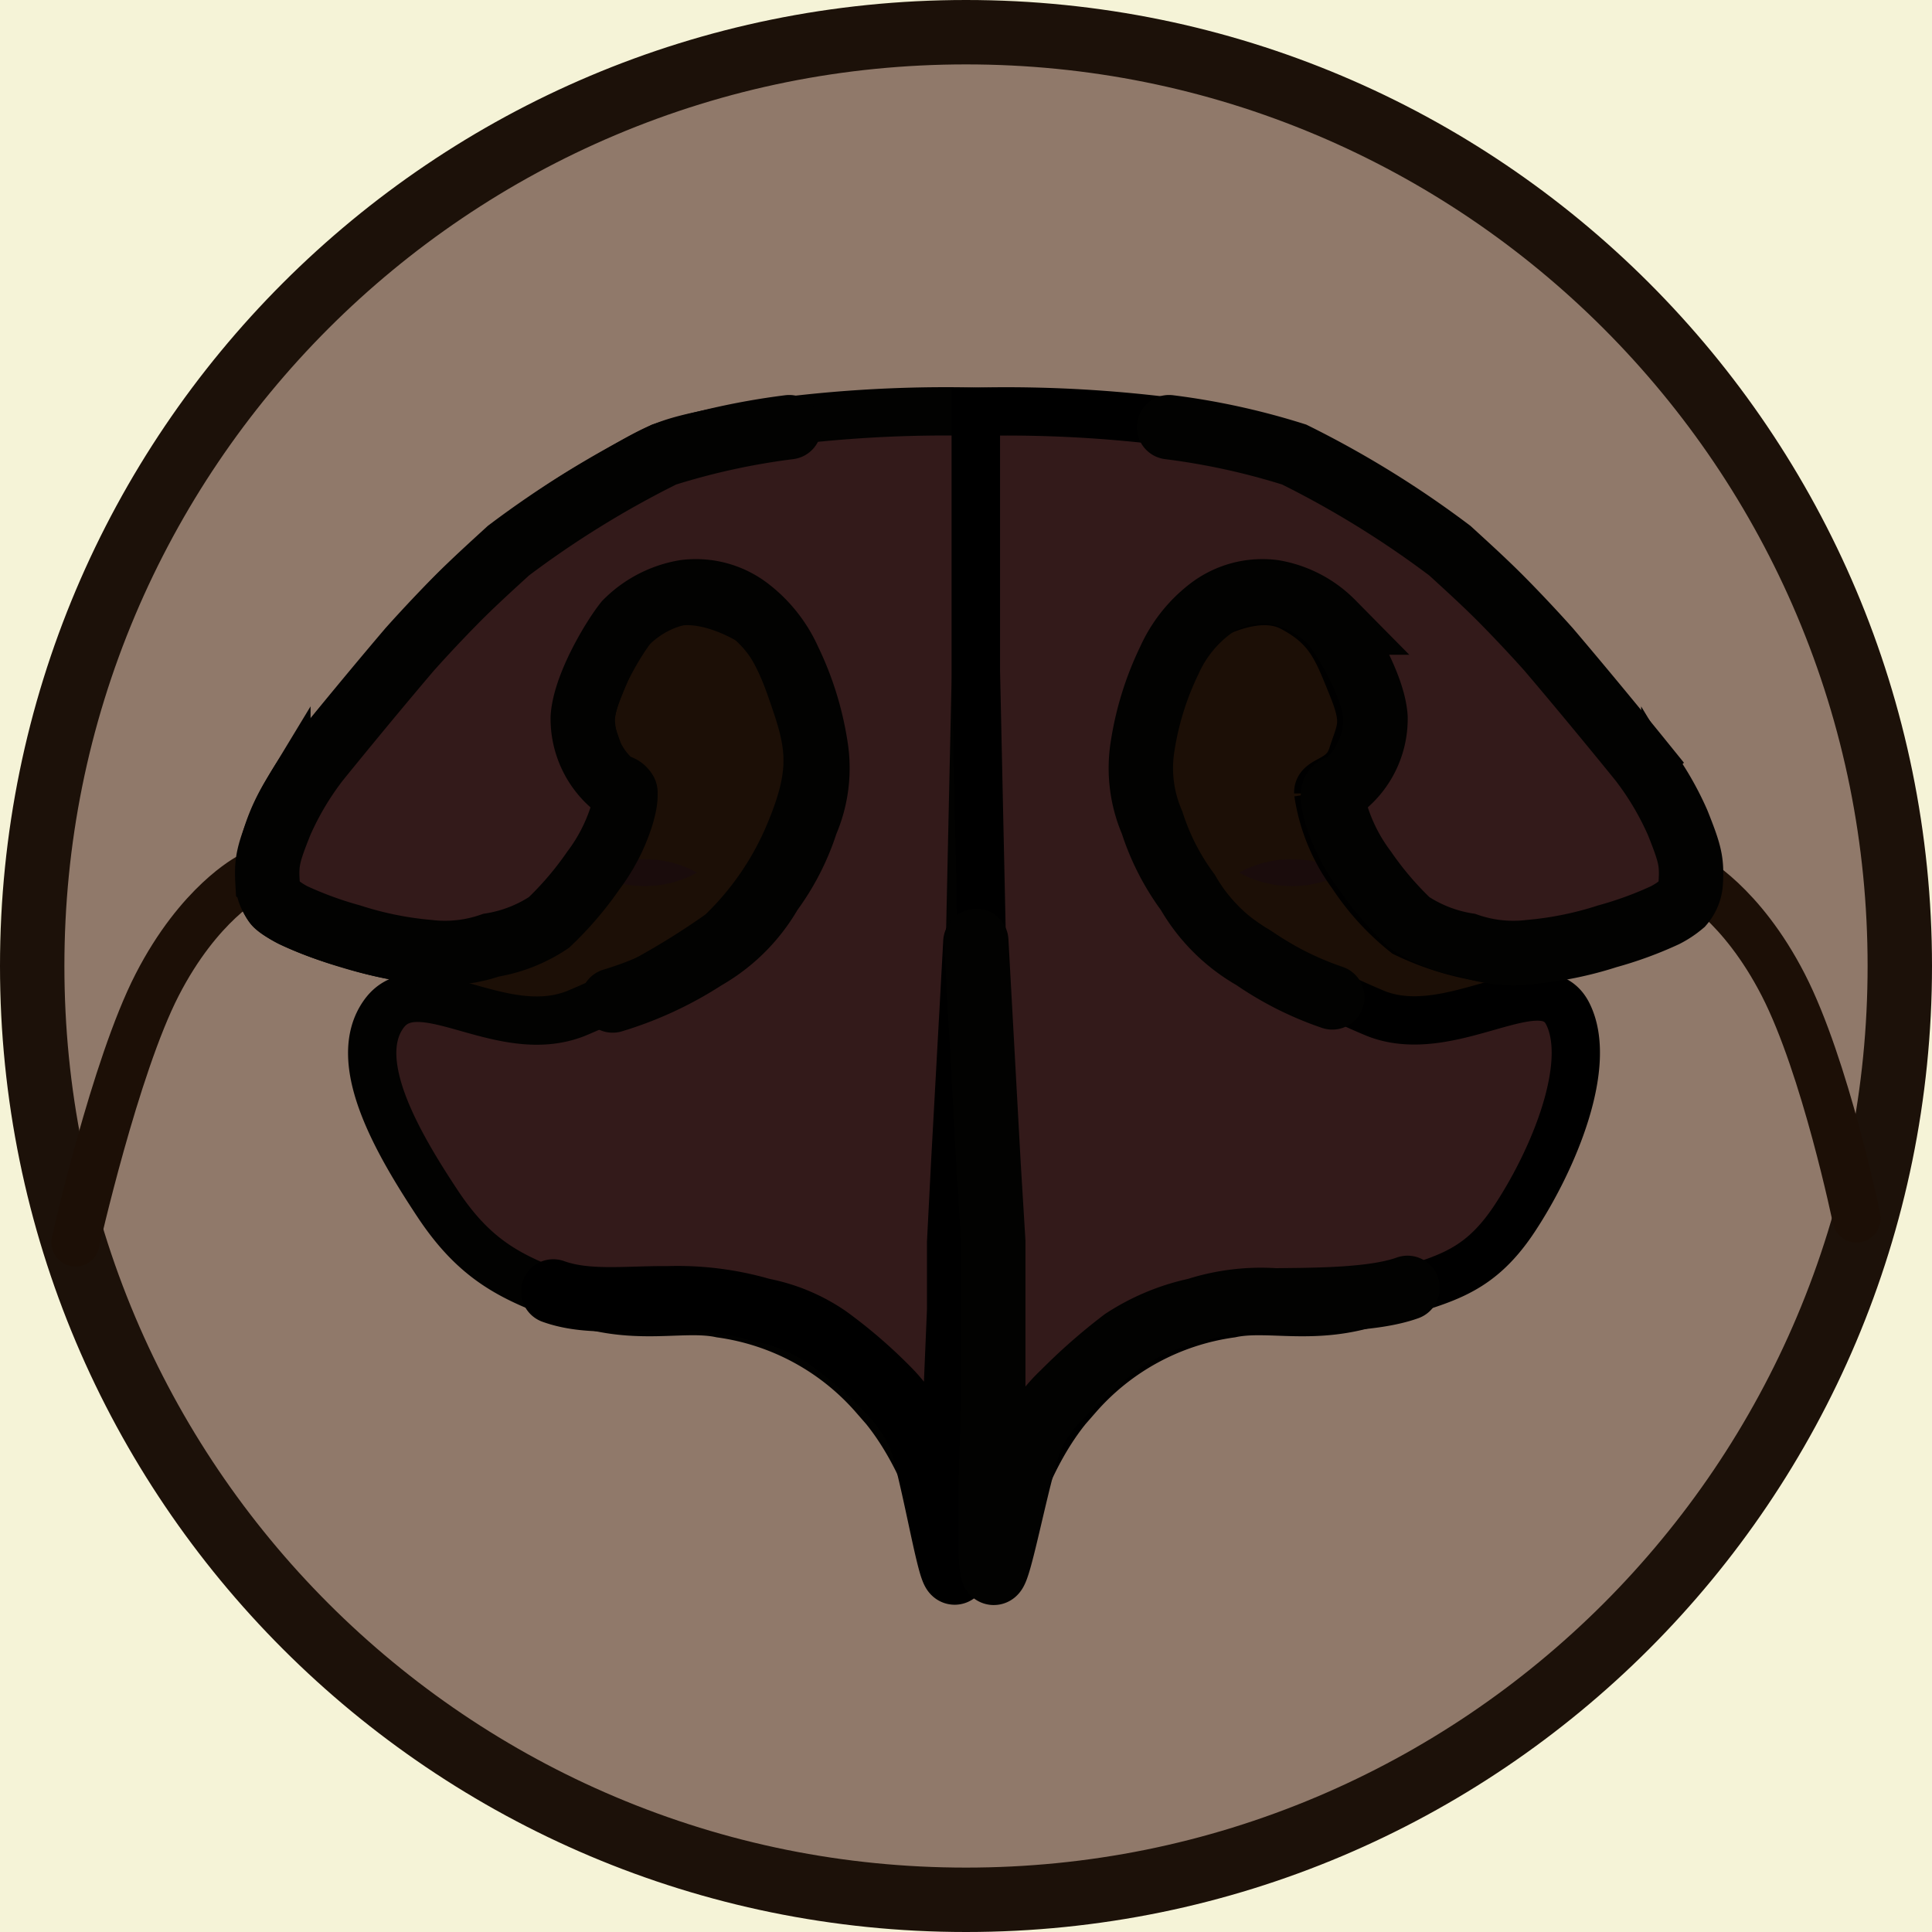
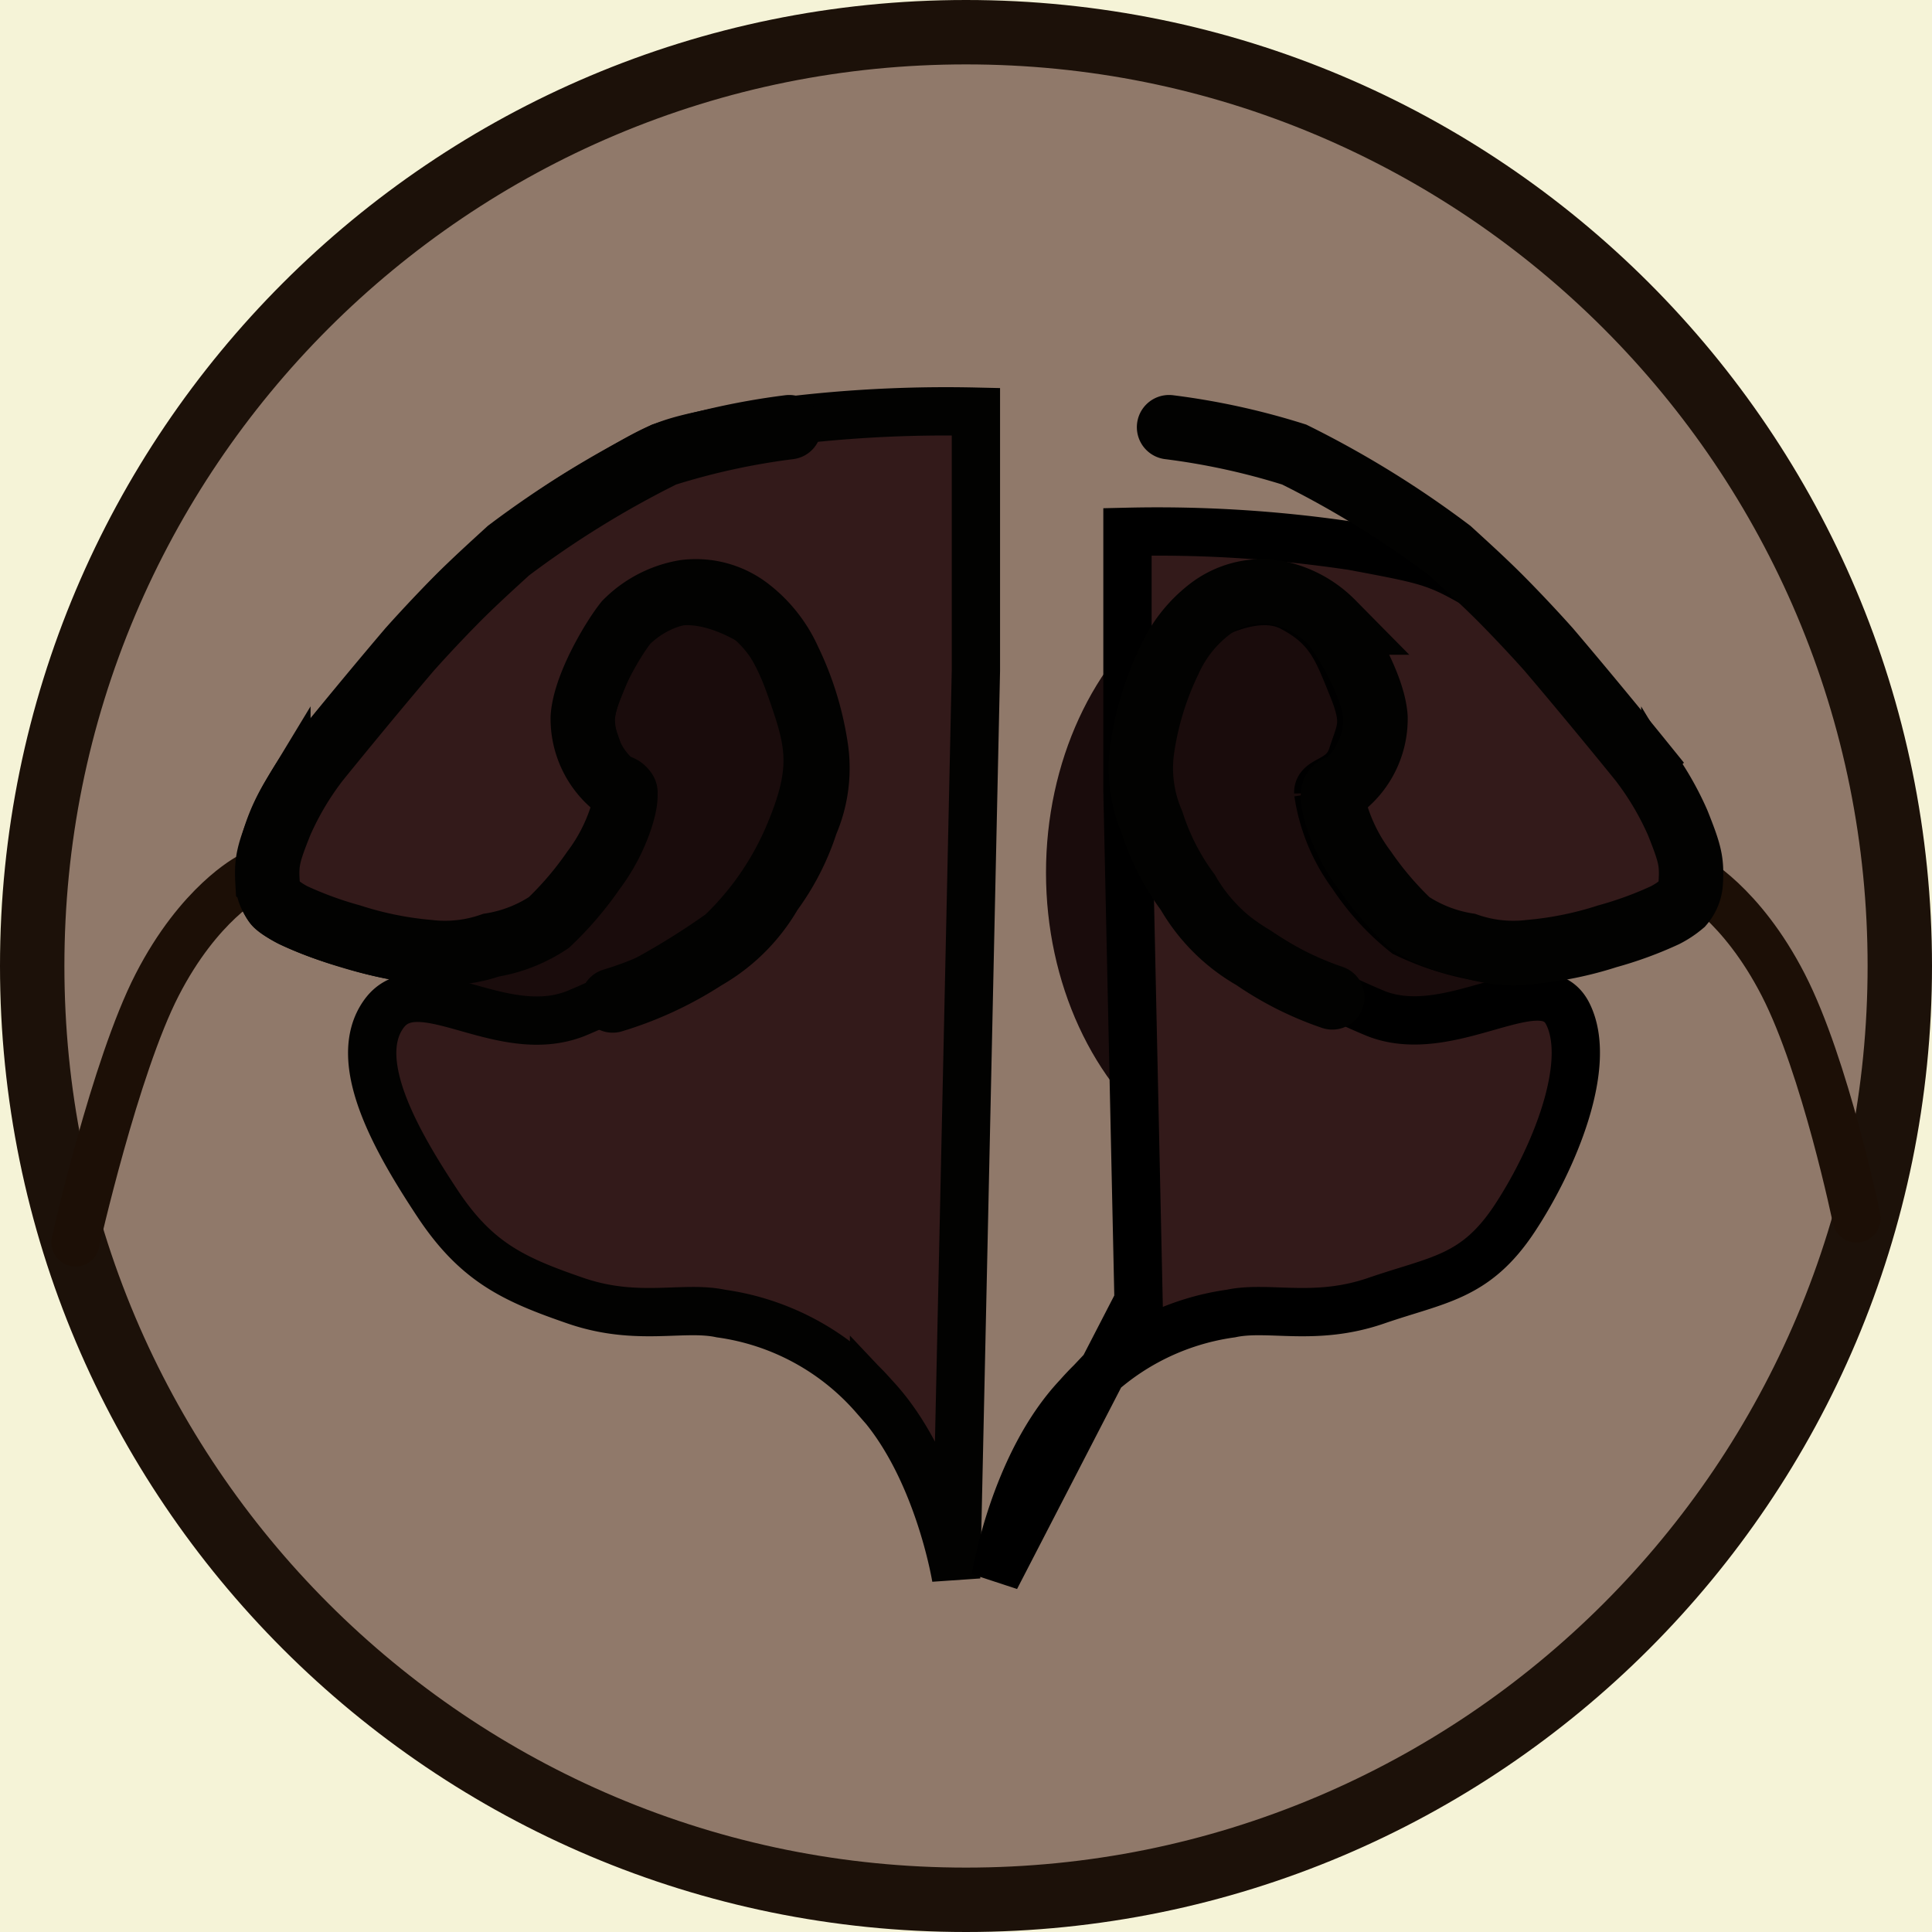
<svg xmlns="http://www.w3.org/2000/svg" width="120" height="120" viewBox="0 0 120 120">
  <rect x="0" y="0" width="120" height="120" fill="#333333" stroke="none" />
  <defs>
    <clipPath id="clip-Custom_Size_15">
      <rect width="120" height="120" />
    </clipPath>
  </defs>
  <g id="Custom_Size_15" data-name="Custom Size – 15" clip-path="url(#clip-Custom_Size_15)">
    <rect width="120" height="120" fill="#f5f3d7" />
    <g id="Screenshot_2024-12-15_at_17.10.23" data-name="Screenshot 2024-12-15 at 17.10.23" transform="translate(0)" fill="#90796a">
      <path d="M 60 118 C 52.169 118 44.574 116.467 37.425 113.443 C 33.988 111.989 30.674 110.19 27.573 108.096 C 24.502 106.021 21.613 103.637 18.988 101.012 C 16.363 98.387 13.98 95.499 11.904 92.427 C 9.81 89.326 8.011 86.012 6.557 82.576 C 3.533 75.426 2 67.831 2 60 C 2 52.169 3.533 44.574 6.557 37.424 C 8.011 33.988 9.81 30.674 11.904 27.573 C 13.98 24.501 16.363 21.613 18.988 18.988 C 21.613 16.363 24.502 13.979 27.573 11.904 C 30.674 9.81 33.988 8.011 37.425 6.557 C 44.574 3.533 52.169 2 60 2 C 67.831 2 75.427 3.533 82.576 6.557 C 86.012 8.011 89.327 9.81 92.427 11.904 C 95.499 13.979 98.387 16.363 101.013 18.988 C 103.638 21.613 106.021 24.501 108.096 27.573 C 110.191 30.674 111.99 33.988 113.443 37.424 C 116.467 44.574 118 52.169 118 60 C 118 67.831 116.467 75.426 113.443 82.576 C 111.99 86.012 110.191 89.326 108.096 92.427 C 106.021 95.499 103.638 98.387 101.013 101.012 C 98.387 103.637 95.499 106.021 92.427 108.096 C 89.327 110.19 86.012 111.989 82.576 113.443 C 75.427 116.467 67.831 118 60 118 Z" stroke="none" />
      <path d="M 60 4 C 52.438 4 45.105 5.48 38.204 8.399 C 34.886 9.802 31.686 11.539 28.693 13.562 C 25.727 15.565 22.937 17.867 20.402 20.402 C 17.867 22.937 15.565 25.727 13.562 28.693 C 11.539 31.686 9.802 34.886 8.399 38.203 C 5.48 45.105 4 52.438 4 60 C 4 67.562 5.48 74.895 8.399 81.797 C 9.802 85.114 11.539 88.314 13.562 91.307 C 15.565 94.273 17.867 97.063 20.402 99.598 C 22.937 102.133 25.727 104.435 28.693 106.438 C 31.686 108.461 34.886 110.198 38.204 111.601 C 45.105 114.52 52.438 116 60 116 C 67.562 116 74.895 114.52 81.797 111.601 C 85.114 110.198 88.314 108.461 91.308 106.438 C 94.274 104.435 97.063 102.133 99.598 99.598 C 102.133 97.063 104.435 94.273 106.439 91.307 C 108.461 88.314 110.198 85.114 111.601 81.797 C 114.52 74.895 116 67.562 116 60 C 116 52.438 114.52 45.105 111.601 38.203 C 110.198 34.886 108.461 31.686 106.439 28.693 C 104.435 25.727 102.133 22.937 99.598 20.402 C 97.063 17.867 94.274 15.565 91.308 13.562 C 88.314 11.539 85.114 9.802 81.797 8.399 C 74.895 5.48 67.562 4 60 4 M 60 0 C 93.137 0 120 26.863 120 60 C 120 93.137 93.137 120 60 120 C 26.863 120 0 93.137 0 60 C 0 26.863 26.863 0 60 0 Z" stroke="none" fill="#1c1109" />
    </g>
    <path id="Path_56" data-name="Path 56" d="M2618.4,1346.657s3.112,1.6,5.724,6.686,4.55,14.5,4.55,14.5" transform="translate(-2513.361 -1292.168)" fill="none" stroke="#1c0f06" stroke-linecap="round" stroke-width="3" />
    <path id="Path_46" data-name="Path 46" d="M2633.812,1346.657s-3.112,1.6-5.724,6.686-5.072,15.991-5.072,15.991" transform="translate(-2618.33 -1292.168)" fill="none" stroke="#1c0f06" stroke-linecap="round" stroke-width="3" />
    <g id="Ellipse_1" data-name="Ellipse 1" transform="translate(24.75 35.04)" fill="#1a0c0c" stroke="#1c0f06" stroke-width="20">
      <ellipse cx="15.276" cy="19.16" rx="15.276" ry="19.16" stroke="none" />
-       <ellipse cx="15.276" cy="19.16" rx="5.276" ry="9.16" fill="none" />
    </g>
    <g id="Ellipse_3" data-name="Ellipse 3" transform="translate(64.969 35.04)" fill="#1a0c0c" stroke="#1c0f06" stroke-width="20">
      <ellipse cx="15.276" cy="19.16" rx="15.276" ry="19.16" stroke="none" />
-       <ellipse cx="15.276" cy="19.16" rx="5.276" ry="9.16" fill="none" />
    </g>
    <g id="Component_1_41" data-name="Component 1 – 41" transform="translate(16.186 25.56)">
      <path id="Path_1" data-name="Path 1" d="M2933.819,986.516s-1.136-7.078-5.1-11.279a15.457,15.457,0,0,0-9.519-5.144c-2.337-.5-5.194.523-9.03-.8s-6.153-2.382-8.585-6.067-5.451-8.819-3.3-11.758,7.2,1.827,11.89,0a45.971,45.971,0,0,0,9.03-5,18.292,18.292,0,0,0,4.308-6.312c1.669-4.024,1.2-5.6,0-9.007s-2.442-4.05-2.442-4.05-3.293-2.106-5.644-.875-2.821,2.617-3.76,4.925-.528,2.653,0,4.3,2.135,1.422,2.11,2.3a11.378,11.378,0,0,1-2.11,5.1c-1.358,1.818-2.775,3.418-3.3,3.614a17.4,17.4,0,0,1-6.777,1.71c-3.309,0-9.652-2.147-10.461-3.266s-.8-4.028,1.093-7.154a61.891,61.891,0,0,1,6.063-7.584c.237-.484,2.675-3.166,3.408-3.98a43.094,43.094,0,0,1,9.31-7.43c4.871-2.815,4.224-2.71,10.069-3.8a81.649,81.649,0,0,1,13.975-.881v16.092Z" transform="translate(-2890.618 -914.068)" fill="#331a1a" stroke="#020201" stroke-width="3" />
    </g>
    <g id="Component_1_42" data-name="Component 1 – 42" transform="translate(60.613 25.56)">
-       <path id="Path_1-2" data-name="Path 1" d="M2891.844,986.516s1.136-7.078,5.1-11.279a15.455,15.455,0,0,1,9.519-5.144c2.337-.5,5.194.523,9.031-.8s6.152-1.417,8.585-5.1,4.884-9.588,3.3-12.723-7.2,1.827-11.89,0a45.968,45.968,0,0,1-9.031-5,18.3,18.3,0,0,1-4.309-6.312c-1.669-4.024-1.2-5.6,0-9.007s2.442-4.05,2.442-4.05,3.293-2.106,5.644-.875,2.821,2.617,3.761,4.925.527,2.653,0,4.3-2.136,1.422-2.111,2.3a11.375,11.375,0,0,0,2.111,5.1,15.553,15.553,0,0,0,3.3,3.614,17.4,17.4,0,0,0,6.777,1.71c3.308,0,9.652-2.147,10.461-3.266s.8-4.028-1.094-7.154a61.914,61.914,0,0,0-6.063-7.584c-.237-.484-2.683-3.132-3.3-3.949a41.4,41.4,0,0,0-9.414-7.46c-4.871-2.815-4.224-2.71-10.068-3.8a81.653,81.653,0,0,0-13.975-.881v16.092l.689,31.689Z" transform="translate(-2890.618 -914.068)" fill="#331a1a" stroke="#000" stroke-width="3" />
+       <path id="Path_1-2" data-name="Path 1" d="M2891.844,986.516s1.136-7.078,5.1-11.279a15.455,15.455,0,0,1,9.519-5.144c2.337-.5,5.194.523,9.031-.8s6.152-1.417,8.585-5.1,4.884-9.588,3.3-12.723-7.2,1.827-11.89,0a45.968,45.968,0,0,1-9.031-5,18.3,18.3,0,0,1-4.309-6.312c-1.669-4.024-1.2-5.6,0-9.007s2.442-4.05,2.442-4.05,3.293-2.106,5.644-.875,2.821,2.617,3.761,4.925.527,2.653,0,4.3-2.136,1.422-2.111,2.3a11.375,11.375,0,0,0,2.111,5.1,15.553,15.553,0,0,0,3.3,3.614,17.4,17.4,0,0,0,6.777,1.71c3.308,0,9.652-2.147,10.461-3.266s.8-4.028-1.094-7.154a61.914,61.914,0,0,0-6.063-7.584c-.237-.484-2.683-3.132-3.3-3.949c-4.871-2.815-4.224-2.71-10.068-3.8a81.653,81.653,0,0,0-13.975-.881v16.092l.689,31.689Z" transform="translate(-2890.618 -914.068)" fill="#331a1a" stroke="#000" stroke-width="3" />
    </g>
    <path id="Path_45" data-name="Path 45" d="M3520.249-521.689a44.023,44.023,0,0,0-7.773,1.7,61.137,61.137,0,0,0-9.67,5.97c-.992.909-2.156,1.961-3.216,3.031-1.593,1.608-2.926,3.112-2.927,3.114-2.843,3.339-5.707,6.883-5.707,6.883a18.477,18.477,0,0,0-2.3,3.872c-.772,1.933-.885,2.409-.812,3.688a2.244,2.244,0,0,0,.543,1.353,5.542,5.542,0,0,0,1.056.7,23.169,23.169,0,0,0,3.588,1.311,21.719,21.719,0,0,0,4.811.975,8.7,8.7,0,0,0,3.89-.424,9.074,9.074,0,0,0,3.591-1.409,20.476,20.476,0,0,0,2.765-3.237,11.251,11.251,0,0,0,1.758-3.421c.547-1.894,0-1.616-.562-1.943a5.35,5.35,0,0,1-1.858-4.147c.132-1.958,1.9-4.9,2.684-5.879a6.709,6.709,0,0,1,3.656-1.9,5.371,5.371,0,0,1,3.973,1.082,8.27,8.27,0,0,1,2.489,3.158,18.8,18.8,0,0,1,1.662,5.331,8.525,8.525,0,0,1-.59,4.756,14.937,14.937,0,0,1-2.218,4.33,10.936,10.936,0,0,1-4.079,4.063,22.374,22.374,0,0,1-5.719,2.652" transform="translate(-3471.228 548.222)" fill="none" stroke="#020201" stroke-linecap="round" stroke-width="4" />
    <path id="Path_47" data-name="Path 47" d="M3489.55-521.689a44.021,44.021,0,0,1,7.772,1.7,61.114,61.114,0,0,1,9.67,5.97c.992.909,2.156,1.961,3.216,3.031,1.593,1.608,2.926,3.112,2.927,3.114,2.843,3.339,5.708,6.883,5.708,6.883a18.47,18.47,0,0,1,2.3,3.872c.772,1.933.884,2.409.813,3.688a2.246,2.246,0,0,1-.543,1.353,5.548,5.548,0,0,1-1.056.7,23.178,23.178,0,0,1-3.588,1.311,21.726,21.726,0,0,1-4.812.975,8.7,8.7,0,0,1-3.89-.424,9.069,9.069,0,0,1-3.591-1.409,20.459,20.459,0,0,1-2.765-3.237,11.249,11.249,0,0,1-1.757-3.421c-.547-1.894,0-1.616.561-1.943a5.348,5.348,0,0,0,1.858-4.147c-.132-1.958-1.9-4.9-2.684-5.879a6.7,6.7,0,0,0-3.656-1.9,5.372,5.372,0,0,0-3.973,1.082,8.271,8.271,0,0,0-2.489,3.158,18.773,18.773,0,0,0-1.662,5.331,8.529,8.529,0,0,0,.59,4.756,14.932,14.932,0,0,0,2.219,4.33,10.935,10.935,0,0,0,4.079,4.063,19.834,19.834,0,0,0,4.893,2.46" transform="translate(-3416.938 548.222)" fill="none" stroke="#020201" stroke-linecap="round" stroke-width="4" />
-     <path id="Path_48" data-name="Path 48" d="M3766.305,1.148c2.1.758,4.571.4,7.11.427a18.708,18.708,0,0,1,5.852.739,10.759,10.759,0,0,1,4.069,1.7,30.161,30.161,0,0,1,3.738,3.218,10.059,10.059,0,0,1,1.84,2.557c.8,1.469,2.012,9.242,2.351,8.8.4-.528,0-10.385,0-10.385l.248-5.89v-4.2l.254-4.947.755-13.713" transform="translate(-3731.938 79.066)" fill="none" stroke="#000" stroke-linecap="round" stroke-width="4" />
-     <path id="Path_49" data-name="Path 49" d="M3806.965-2.165c-2.1.758-5.682.748-8.22.777a13.128,13.128,0,0,0-4.9.6,13.367,13.367,0,0,0-4.522,1.885,35.468,35.468,0,0,0-3.741,3.285,8.941,8.941,0,0,0-1.863,2.466c-.795,1.469-2.146,9.114-2.485,8.669-.4-.528,0-10.435,0-10.435V-5.041l-.291-4.774-.764-13.9" transform="translate(-3719.541 82.157)" fill="none" stroke="#020201" stroke-linecap="round" stroke-width="4" />
  </g>
</svg>